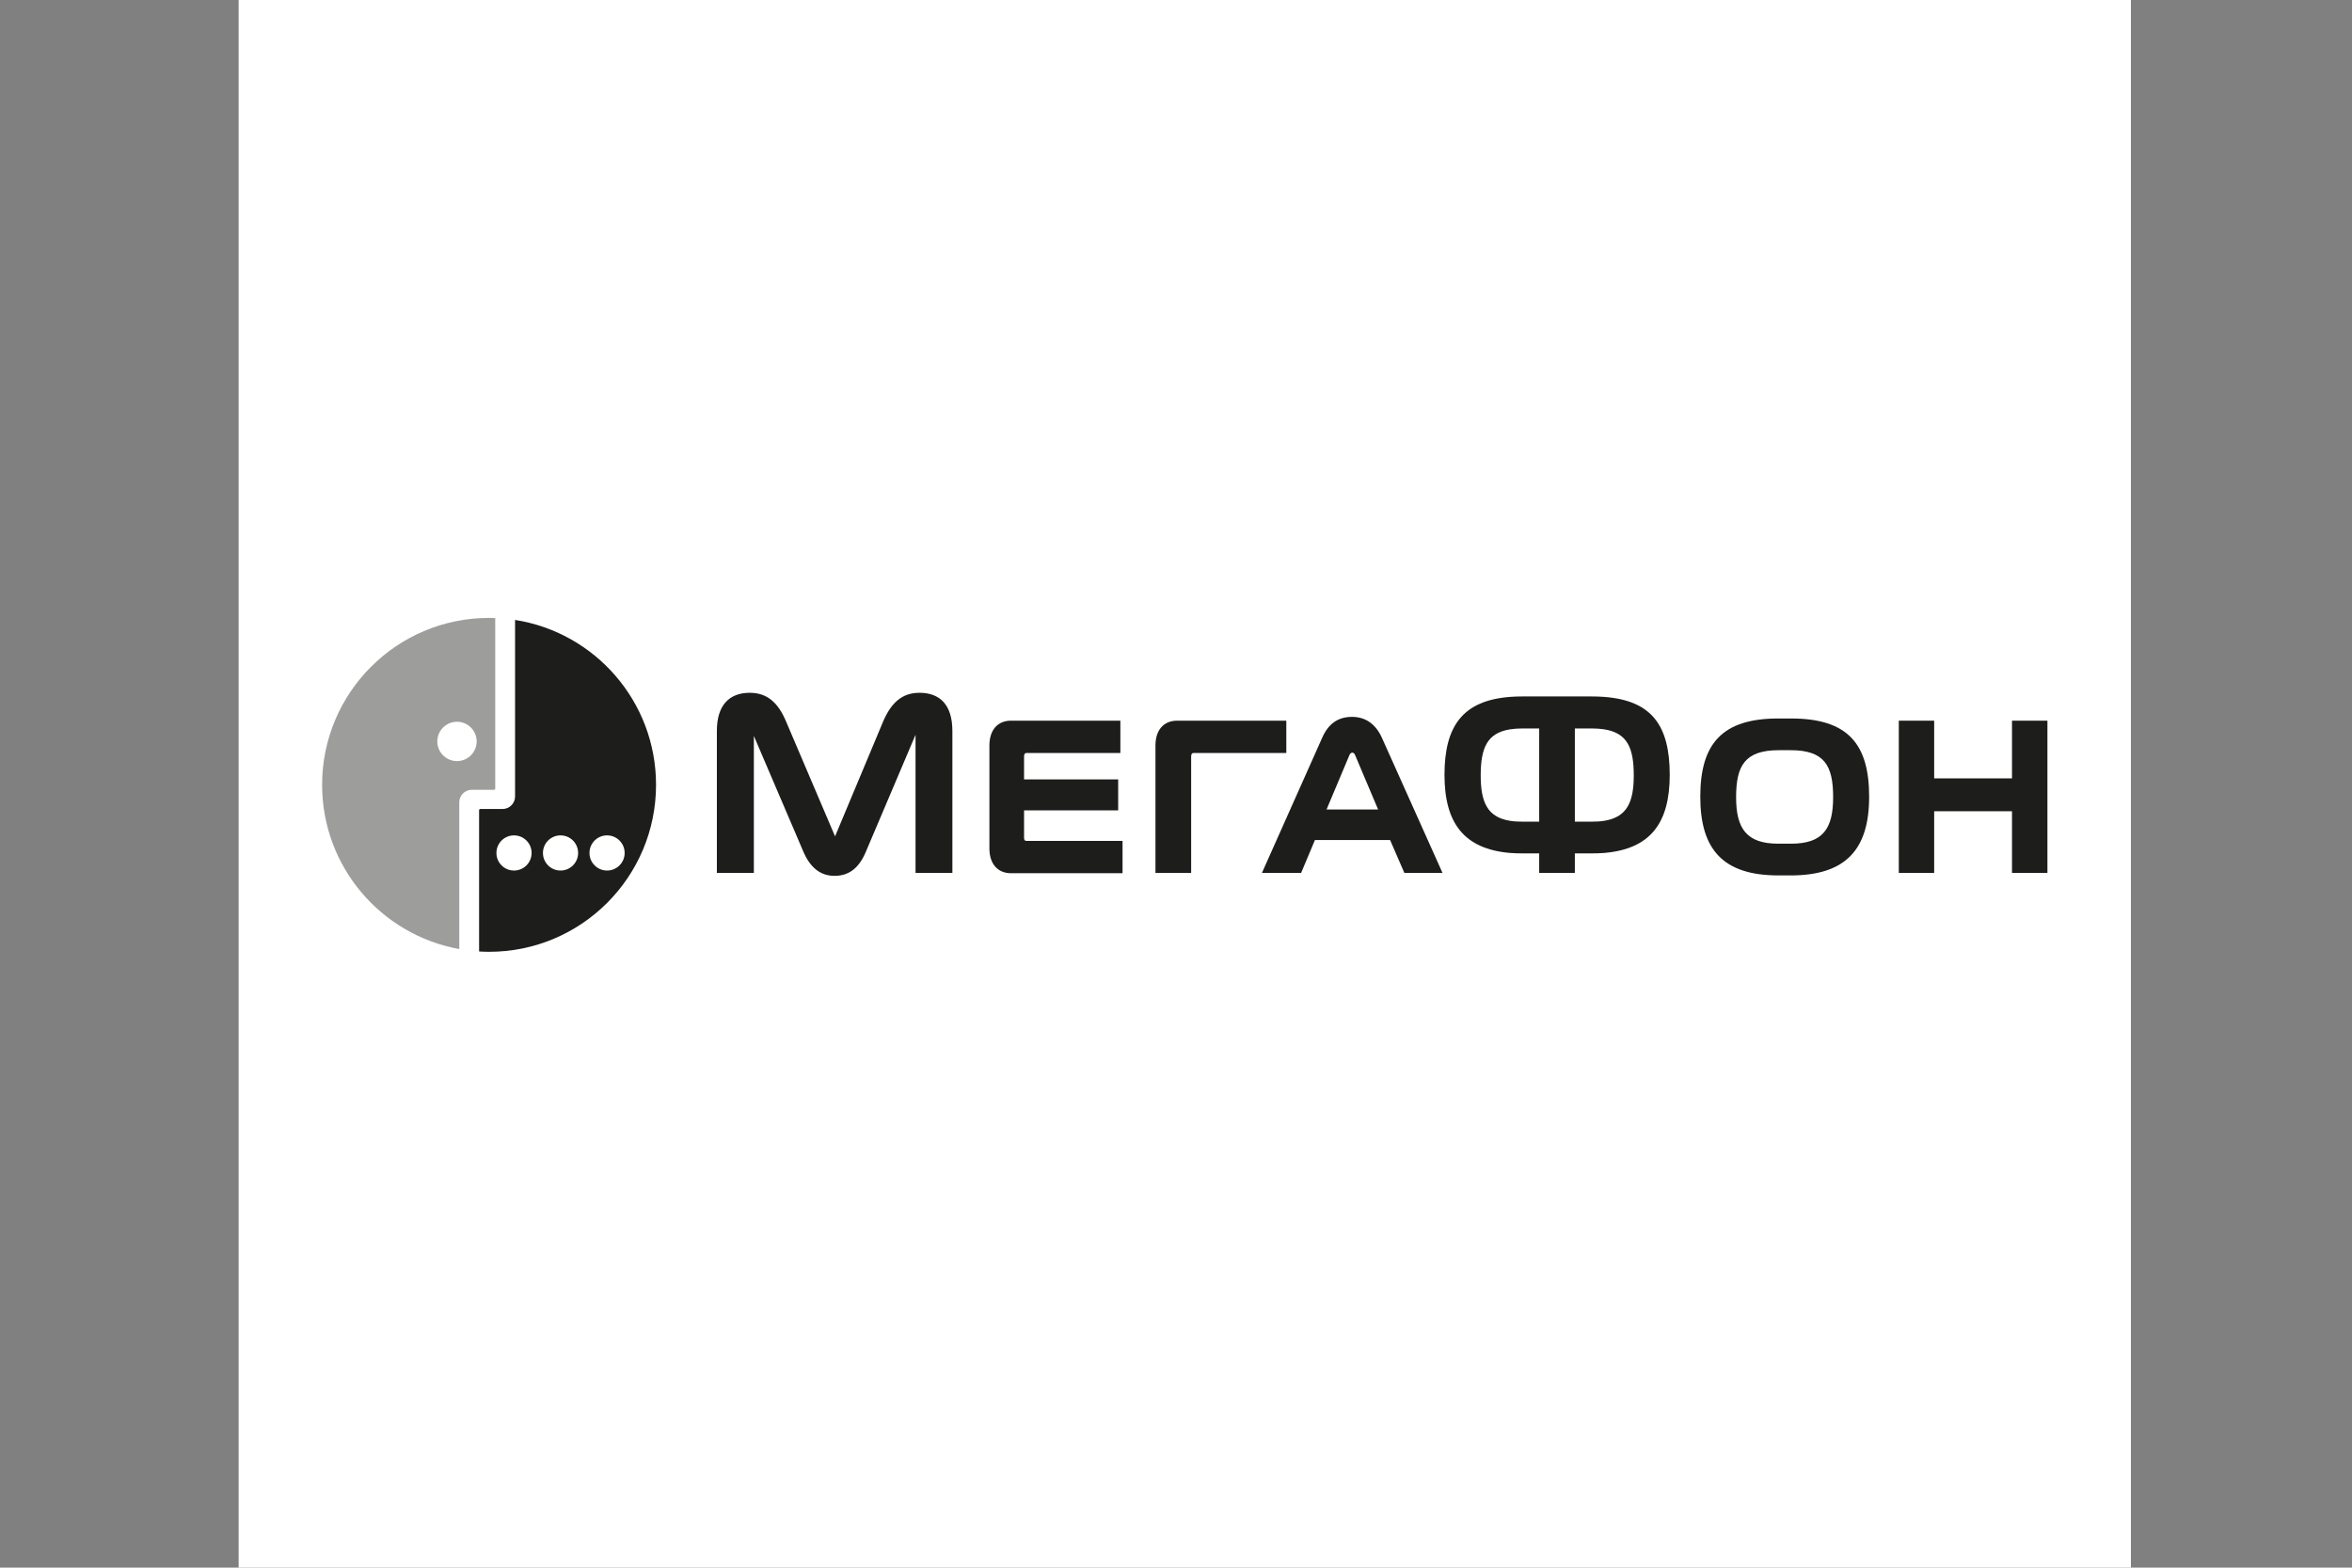
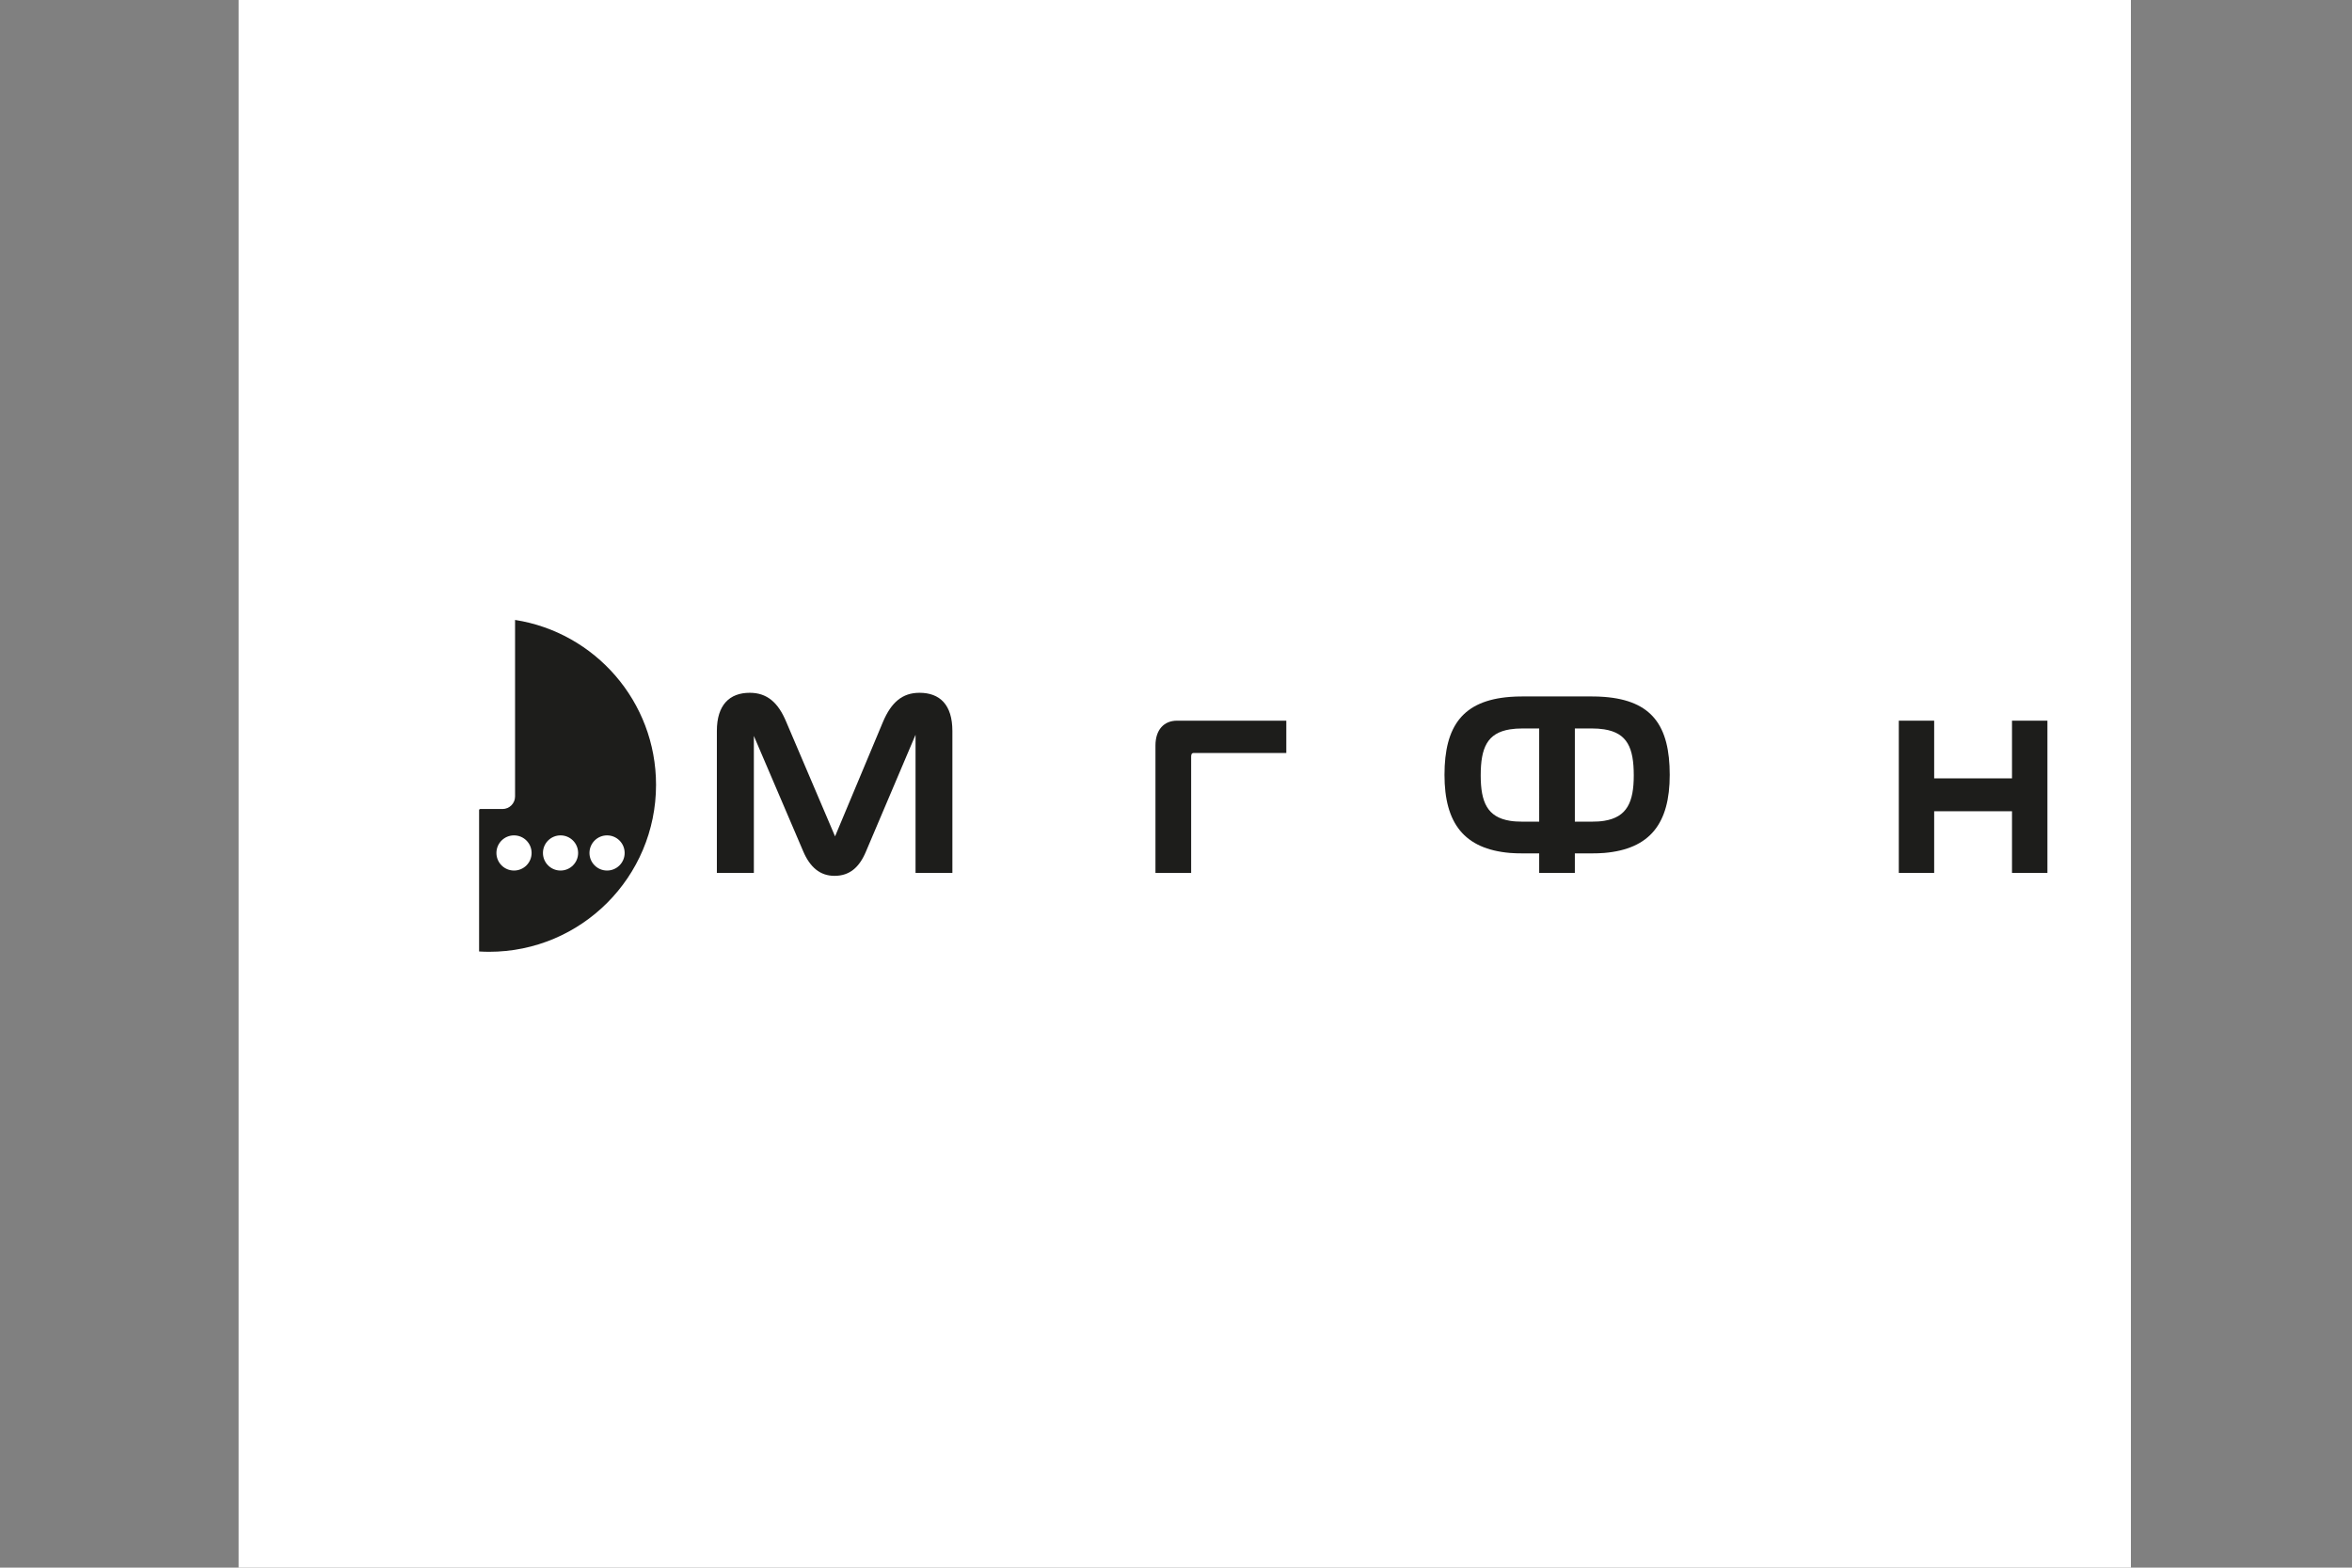
<svg xmlns="http://www.w3.org/2000/svg" version="1.1" id="Слой_1" x="0px" y="0px" width="425.2px" height="283.46px" viewBox="0 0 425.2 283.46" enable-background="new 0 0 425.2 283.46" xml:space="preserve">
  <rect x="0" y="0" width="425.2" height="283.46" fill="#808080" stroke="none" />
  <g>
    <polygon fill="#FFFFFF" points="43.141,-29.13 385.229,-29.13 385.229,312.958 43.141,312.958  " />
-     <path fill="#1D1D1B" d="M185.131,151.417v-4.885h17.015v-5.604h-17.015v-4.059c0-0.398,0.052-0.718,0.502-0.718h16.91v-5.84   h-19.781c-2.357,0-3.895,1.642-3.895,4.487v18.607c0,2.84,1.538,4.489,3.895,4.489h20.174v-5.841h-17.303   C185.184,152.055,185.131,151.815,185.131,151.417L185.131,151.417z" />
    <path fill="#1D1D1B" d="M232.542,136.151v-5.84h-19.75c-2.365,0-3.905,1.642-3.905,4.487v23.042h6.452v-20.97   c0-0.349,0.027-0.718,0.475-0.718H232.542L232.542,136.151z" />
    <path fill="#1D1D1B" d="M290.019,126.013c-0.714-0.059-1.459-0.082-2.261-0.082h-12.536c-0.787,0-1.536,0.022-2.246,0.082   c-8.496,0.663-11.838,5.227-11.838,14.098c0,8.76,3.573,13.403,11.838,14.117c0.741,0.057,1.511,0.08,2.332,0.08h2.95v3.531h6.447   v-3.531h3.004c0.795,0,1.596-0.023,2.31-0.08c8.31-0.714,11.838-5.357,11.838-14.117   C301.856,131.213,298.64,126.675,290.019,126.013L290.019,126.013z M278.258,148.571h-3.036c-0.812,0-1.585-0.045-2.246-0.155   c-4.091-0.662-5.29-3.373-5.29-8.2c0-4.995,1.175-7.673,5.29-8.336c0.687-0.109,1.483-0.164,2.36-0.164h2.922V148.571   L278.258,148.571z M290.019,148.416c-0.662,0.11-1.407,0.155-2.261,0.155h-3.053v-16.855h2.945c0.908,0,1.674,0.055,2.367,0.164   c4.17,0.663,5.338,3.341,5.338,8.336C295.356,145.042,294.129,147.753,290.019,148.416L290.019,148.416z" />
    <path fill="#1D1D1B" d="M166.23,125.269c-3.106,0-5.096,1.726-6.589,5.226l-8.677,20.734l-8.841-20.734   c-1.458-3.5-3.477-5.226-6.582-5.226c-3.641,0-5.945,2.175-5.945,6.9v25.67h6.688v-24.77l8.922,20.863   c1.219,2.873,3.052,4.438,5.656,4.438c2.756,0,4.51-1.563,5.705-4.438l8.947-21.072v24.979h6.66v-25.67   C172.173,127.444,169.917,125.269,166.23,125.269L166.23,125.269z" />
-     <path fill="#1D1D1B" d="M323.808,129.916h-2.333c-10.09,0-14.094,4.513-14.094,14.149c0,9.501,4.086,14.229,14.146,14.226h2.201   c9.981,0,14.181-4.725,14.181-14.226C337.909,134.456,333.999,129.916,323.808,129.916L323.808,129.916z M323.808,152.554h-2.333   c-5.762,0-7.618-2.76-7.618-8.409c0-5.737,1.618-8.494,7.724-8.497h2.125c6.104,0,7.694,2.76,7.694,8.497   C331.399,149.794,329.592,152.554,323.808,152.554L323.808,152.554z" />
-     <path fill="#1D1D1B" d="M244.493,129.622c-0.031,0-0.031,0-0.056,0c-2.522,0-4.274,1.22-5.394,3.744l-8.707,19.535l-2.201,4.938   h2.201h4.884l2.495-5.943h13.592l2.578,5.943h6.898l-10.904-24.315C248.788,131.03,246.985,129.651,244.493,129.622   L244.493,129.622z M239.816,146.373l4.144-9.853c0.252-0.577,0.789-0.567,1.012,0l4.167,9.853H239.816L239.816,146.373z" />
    <polygon fill="#1D1D1B" points="363.735,130.312 363.735,140.743 349.663,140.743 349.663,130.312 343.271,130.312    343.271,157.839 349.663,157.839 349.663,146.688 363.735,146.688 363.735,157.839 370.138,157.839 370.138,130.312  " />
-     <path fill="#9D9D9C" d="M88.417,111.73c-16.67,0-30.184,13.514-30.184,30.184c0,14.83,10.698,27.153,24.795,29.693V145.07   c0-1.244,1.019-2.264,2.263-2.264h4.023c0.119,0,0.216-0.098,0.216-0.215v-30.834C89.16,111.745,88.79,111.73,88.417,111.73   L88.417,111.73z M82.614,137.619c-1.965,0-3.558-1.592-3.558-3.557c0-1.963,1.593-3.556,3.558-3.556   c1.965,0,3.558,1.593,3.558,3.556C86.172,136.027,84.58,137.619,82.614,137.619L82.614,137.619z" />
    <path fill="#1D1D1B" d="M93.115,112.096v31.924c0,1.245-1.019,2.265-2.264,2.265h-4.022c-0.119,0-0.216,0.096-0.216,0.215v25.543   c0.597,0.035,1.198,0.059,1.804,0.059c16.67,0,30.184-13.516,30.184-30.186C118.602,126.842,107.554,114.352,93.115,112.096   L93.115,112.096z M92.924,157.41c-1.755,0-3.18-1.421-3.18-3.179s1.425-3.179,3.18-3.179c1.757,0,3.18,1.421,3.18,3.179   S94.681,157.41,92.924,157.41L92.924,157.41z M101.335,157.41c-1.757,0-3.18-1.421-3.18-3.179s1.423-3.179,3.18-3.179   c1.756,0,3.179,1.421,3.179,3.179S103.092,157.41,101.335,157.41L101.335,157.41z M109.746,157.41c-1.756,0-3.18-1.421-3.18-3.179   s1.424-3.179,3.18-3.179s3.18,1.421,3.18,3.179S111.502,157.41,109.746,157.41L109.746,157.41z" />
  </g>
</svg>